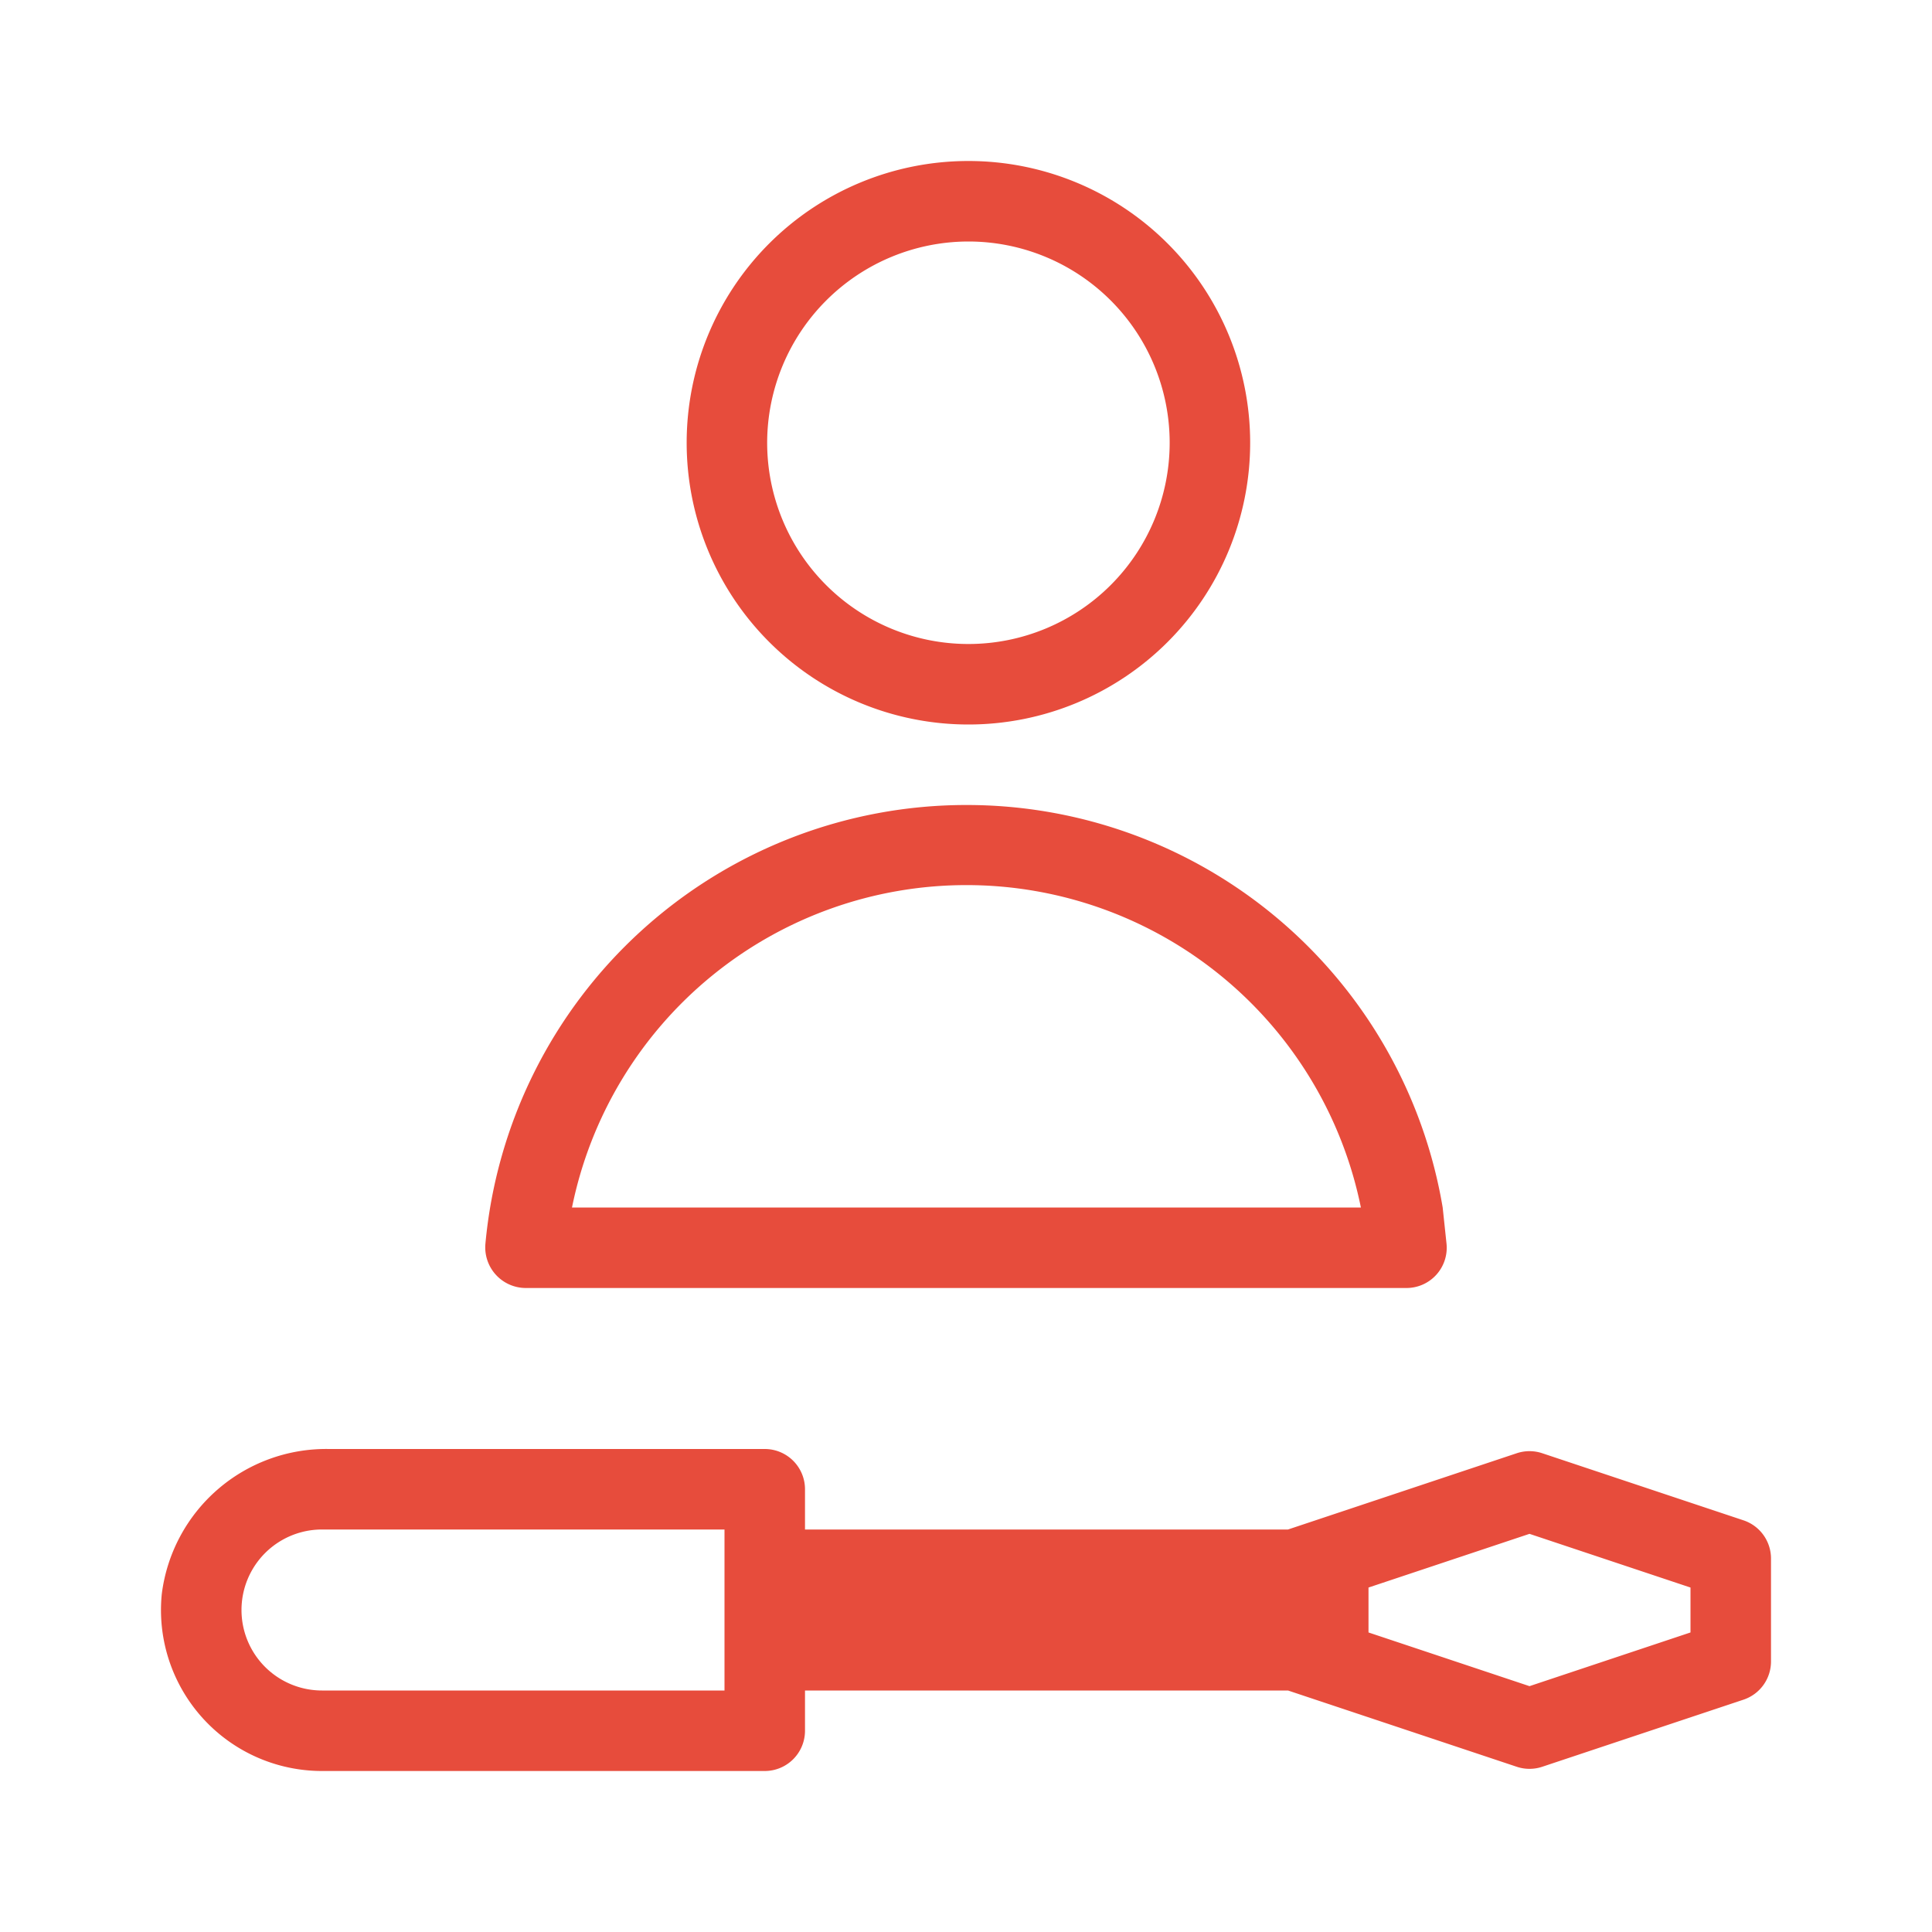
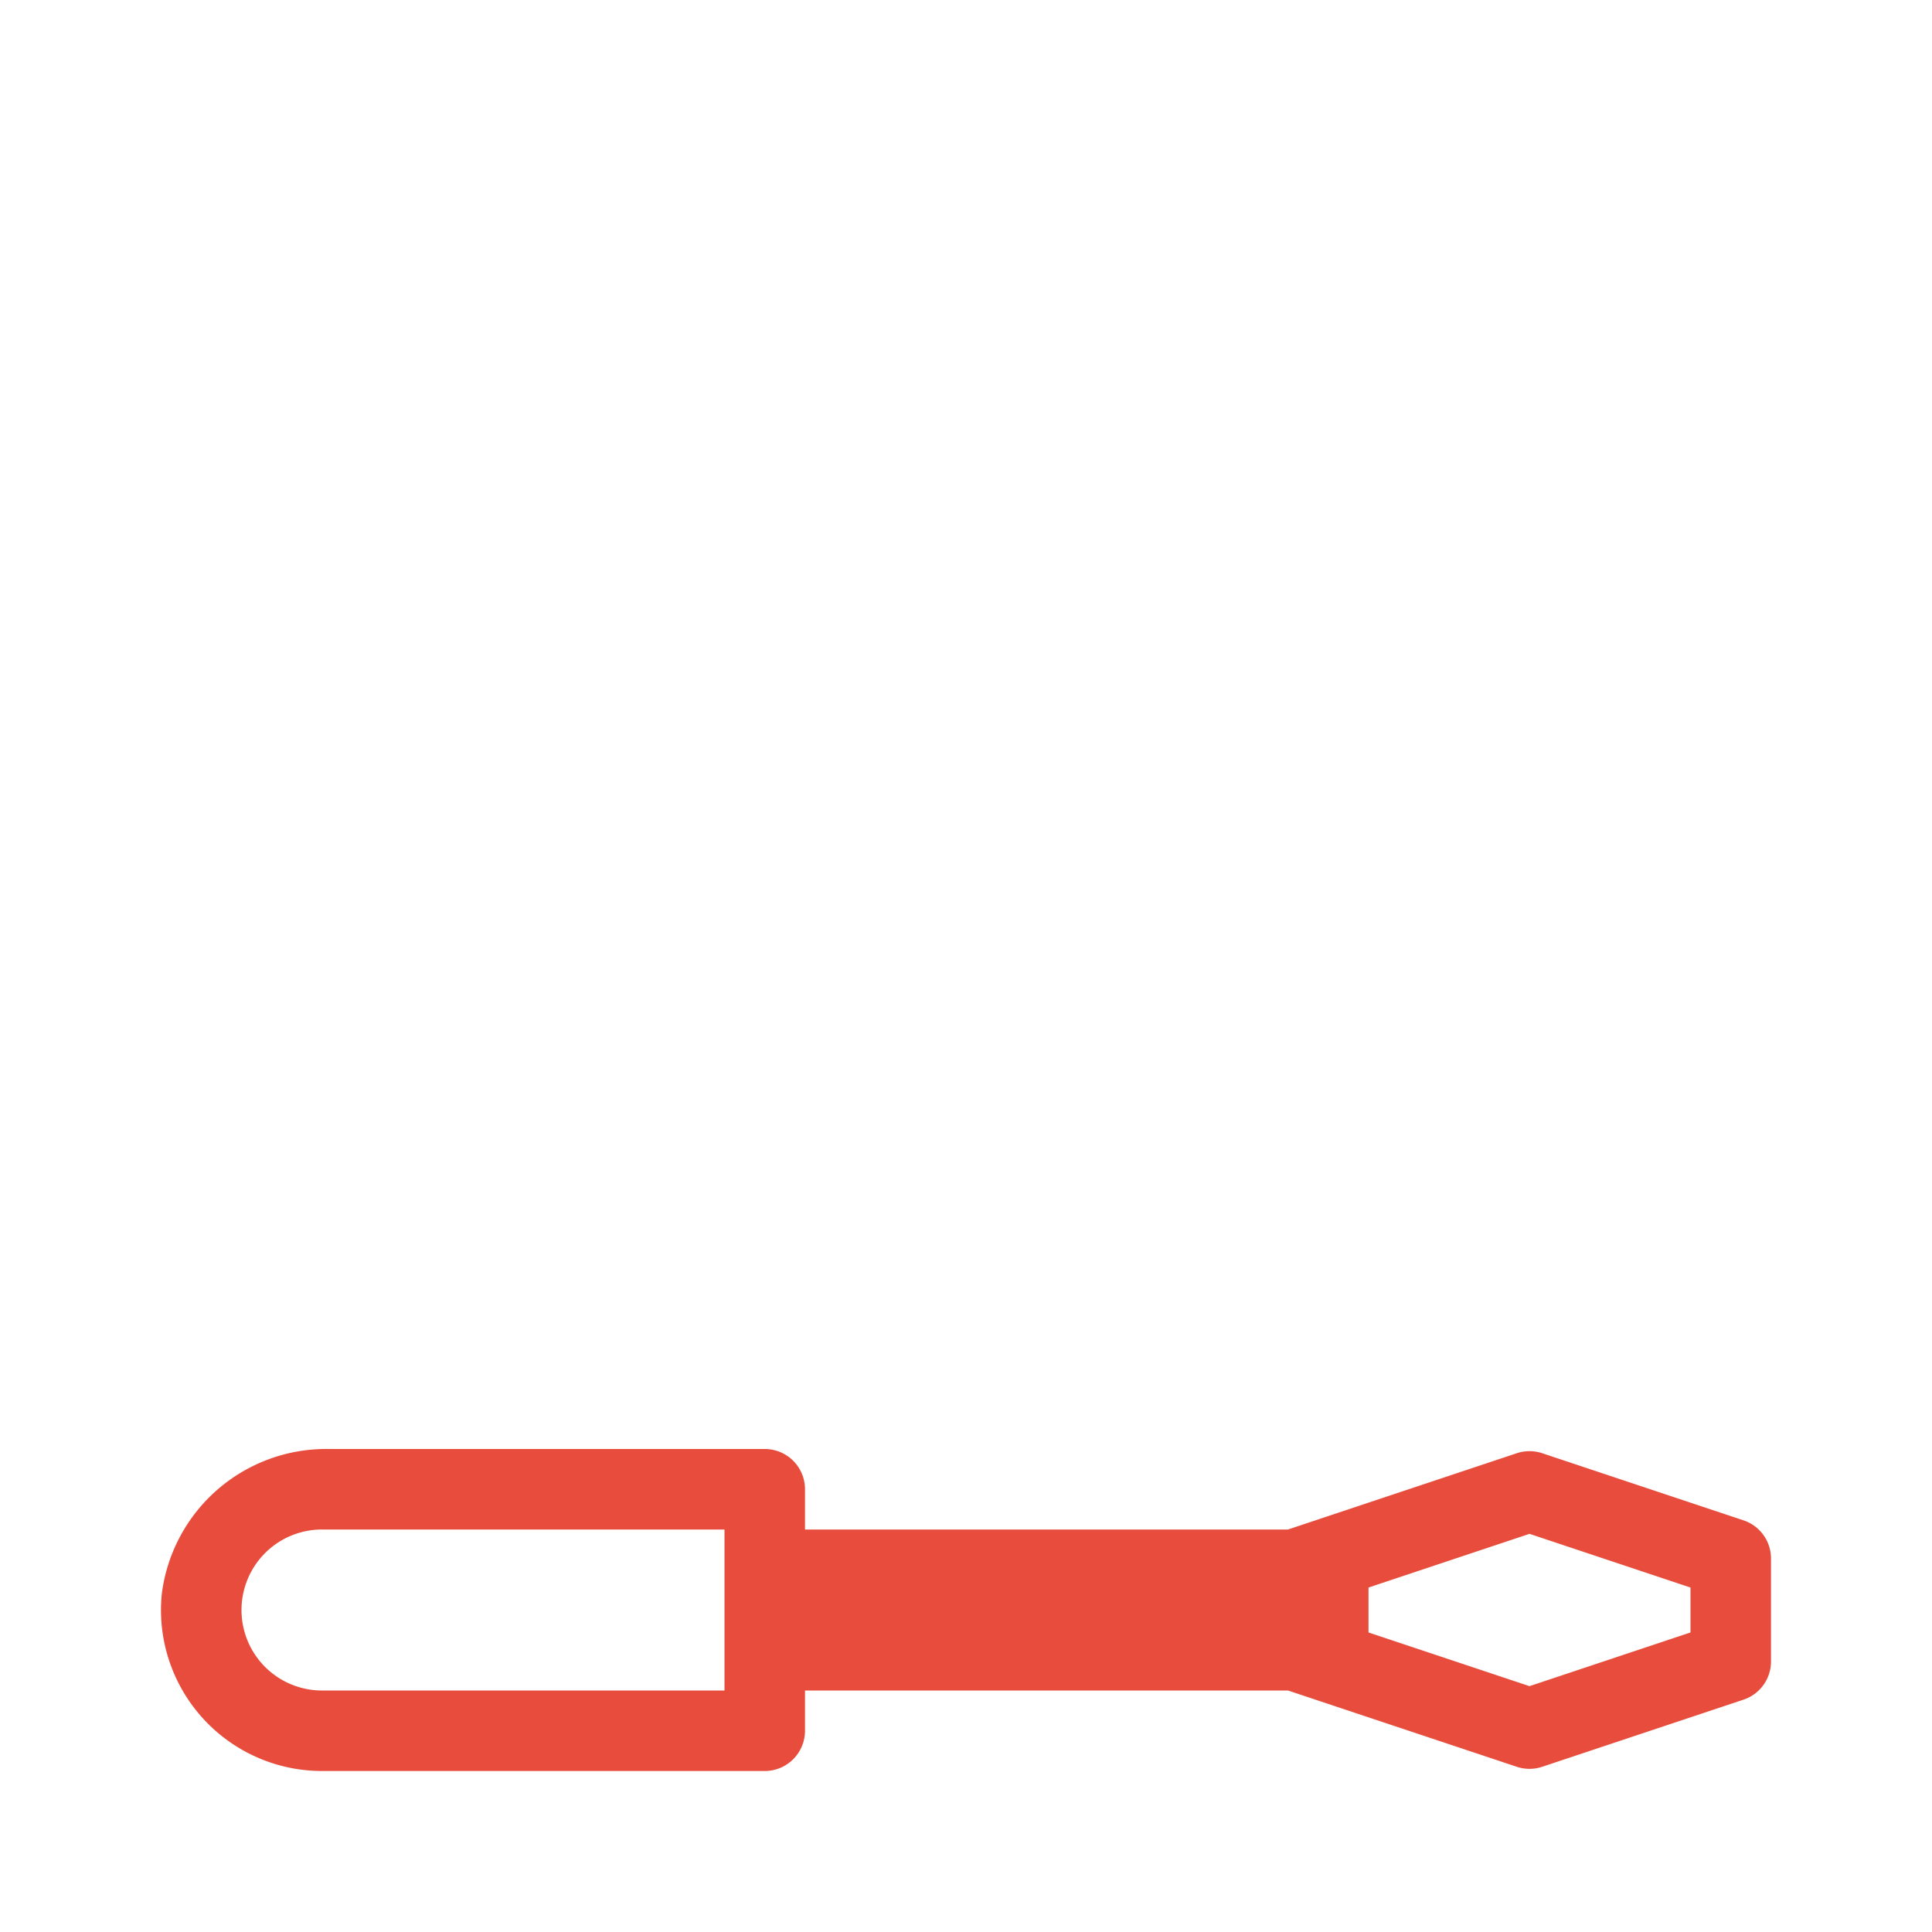
<svg xmlns="http://www.w3.org/2000/svg" id="ManageUser" width="48" height="48" viewBox="0 0 48 48">
  <rect id="Rectangle_465" data-name="Rectangle 465" width="48" height="48" fill="none" />
  <g id="Group_831" data-name="Group 831" transform="translate(-1584 -288)">
    <rect id="Rectangle_466" data-name="Rectangle 466" width="48" height="48" transform="translate(1584 288)" fill="none" />
  </g>
  <g id="Group_832" data-name="Group 832" transform="translate(-1584 -288)">
-     <rect id="Rectangle_467" data-name="Rectangle 467" width="48" height="48" transform="translate(1584 288)" fill="none" />
-   </g>
+     </g>
  <g id="Group_833" data-name="Group 833" transform="translate(-1584 -288)">
-     <path id="Path_1070" data-name="Path 1070" d="M1608.06,306a7,7,0,1,0-7-7A7,7,0,0,0,1608.06,306Zm0-12a5,5,0,1,1-5,5A5.006,5.006,0,0,1,1608.06,294Z" fill="#e74c3c" />
-     <path id="Path_1071" data-name="Path 1071" d="M1608.01,308a12,12,0,0,0-11.95,10.9,1.009,1.009,0,0,0,1,1.1h21.883a1,1,0,0,0,.995-1.105l-.095-.895A11.991,11.991,0,0,0,1608.01,308Zm-1.025,10h-8.774a10,10,0,0,1,19.6,0Z" fill="#e74c3c" />
-   </g>
+     </g>
  <g id="Group_834" data-name="Group 834" transform="translate(-1584 -288)">
    <path id="Path_1072" data-name="Path 1072" d="M1604,331v-1h12l5.684,1.895a1,1,0,0,0,.632,0l5-1.667a1,1,0,0,0,.684-.949v-2.558a1,1,0,0,0-.684-.949l-5-1.667a1,1,0,0,0-.632,0L1616,326h-12v-1a1,1,0,0,0-1-1h-10.828a4.116,4.116,0,0,0-4.153,3.607A4,4,0,0,0,1592,332h11A1,1,0,0,0,1604,331Zm22-3.558v1.116l-4,1.334-4-1.334v-1.116l4-1.334ZM1592,330a2,2,0,0,1,0-4h10v4Z" fill="#e74c3c" />
  </g>
</svg>